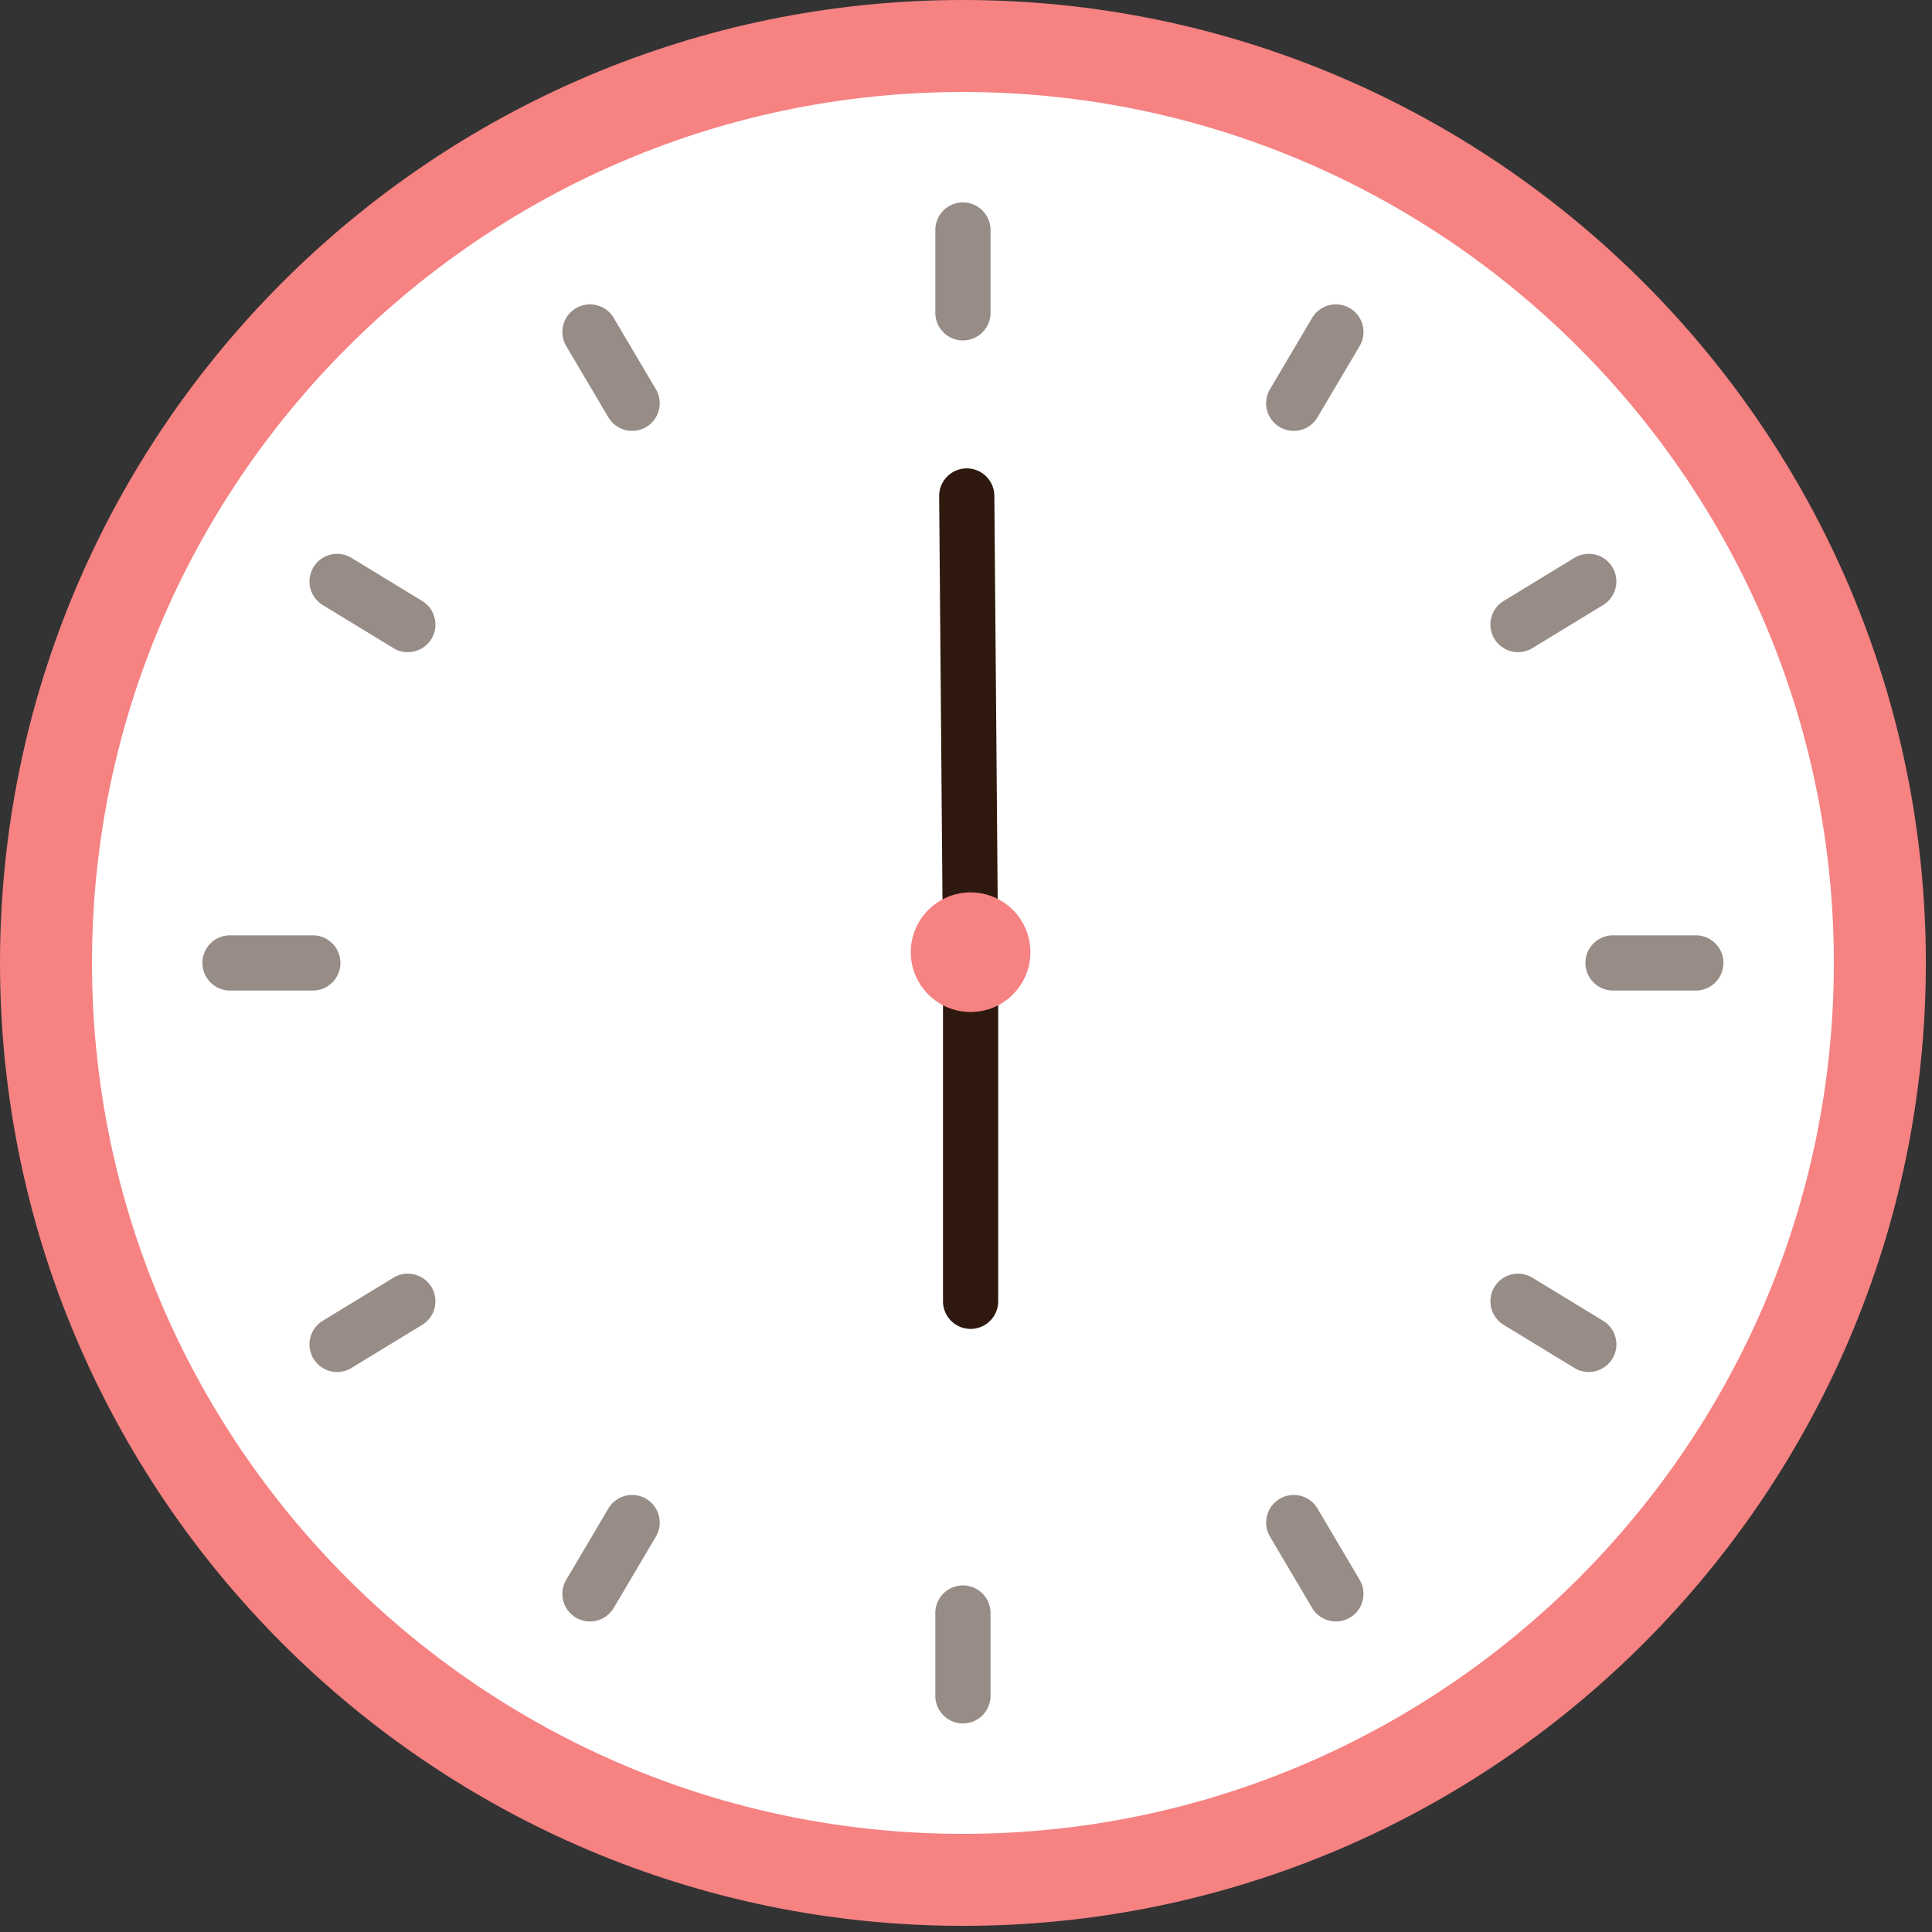
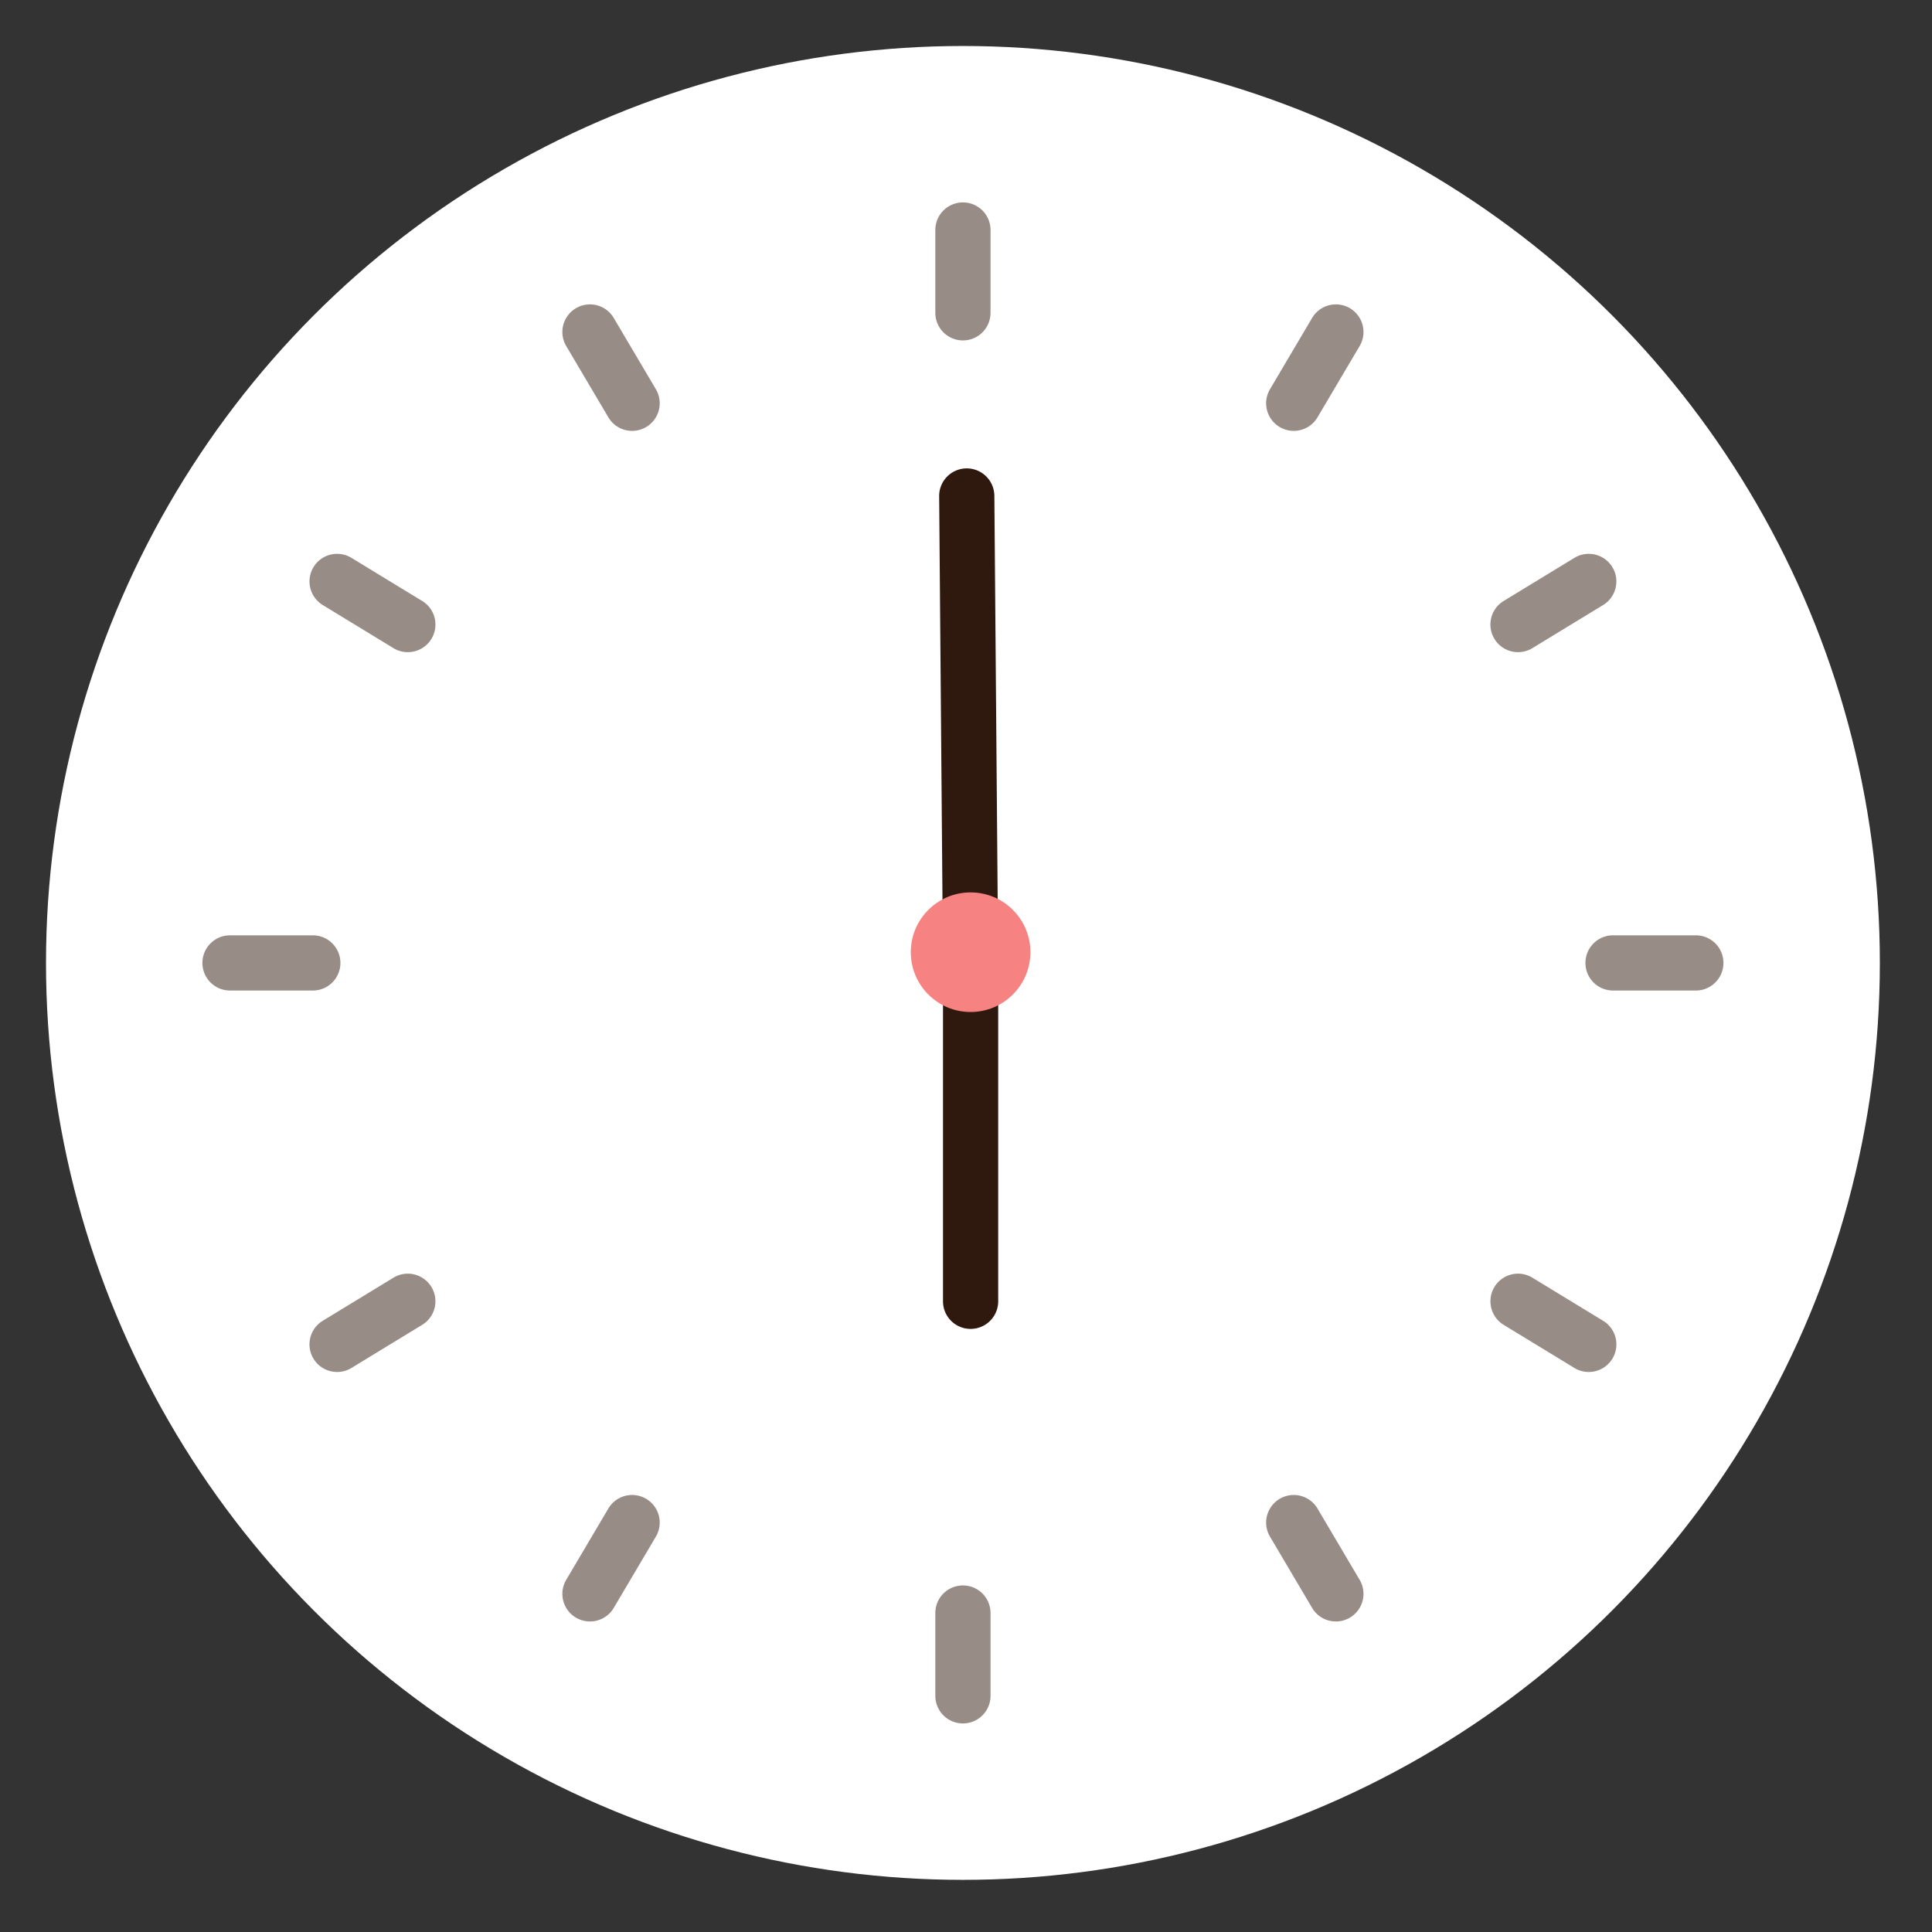
<svg xmlns="http://www.w3.org/2000/svg" viewBox="0 0 105 105">
  <rect x="0" y="0" width="105" height="105" fill="#333333" stroke="none" />
  <g data-name="レイヤー_1">
    <circle cx="61.333" cy="-603.667" r="49.833" fill="#fff" />
    <path d="M61.333-551.334C32.477-551.334 9-574.811 9-603.667S32.477-656 61.333-656s52.333 23.477 52.333 52.333-23.477 52.333-52.333 52.333Zm0-99.666C35.233-651 14-629.767 14-603.667s21.233 47.333 47.333 47.333 47.333-21.233 47.333-47.333S87.433-651 61.333-651Z" fill="#f68282" />
    <path d="M61.333-637.499a1.5 1.5 0 0 1-1.5-1.5v-4.5a1.5 1.5 0 1 1 3 0v4.5a1.5 1.5 0 0 1-1.5 1.5Zm0 75.165a1.5 1.5 0 0 1-1.5-1.5v-4.5a1.5 1.5 0 1 1 3 0v4.5a1.5 1.5 0 0 1-1.5 1.5Zm39.832-39.833h-4.5a1.5 1.5 0 1 1 0-3h4.5a1.5 1.5 0 1 1 0 3Zm-75.165 0h-4.5a1.5 1.5 0 1 1 0-3H26a1.5 1.5 0 1 1 0 3Zm55.603 34.29a1.496 1.496 0 0 1-1.292-.737l-2.29-3.874a1.5 1.5 0 1 1 2.582-1.527l2.29 3.874a1.5 1.5 0 0 1-1.29 2.263Zm-38.249-64.706a1.496 1.496 0 0 1-1.292-.737l-2.289-3.874a1.5 1.5 0 1 1 2.582-1.527l2.289 3.874a1.5 1.5 0 0 1-1.29 2.263Zm51.99 51.148c-.267 0-.536-.071-.779-.219l-3.843-2.342a1.5 1.5 0 1 1 1.561-2.562l3.843 2.342a1.5 1.5 0 0 1-.781 2.781Zm-64.182-39.122c-.267 0-.536-.071-.779-.219l-3.842-2.342a1.5 1.5 0 1 1 1.561-2.562l3.842 2.342a1.5 1.5 0 0 1-.781 2.781Zm9.901 52.68a1.498 1.498 0 0 1-1.29-2.263l2.289-3.874a1.5 1.5 0 0 1 2.582 1.527l-2.289 3.874a1.496 1.496 0 0 1-1.292.737Zm38.248-64.706a1.499 1.499 0 0 1-1.29-2.263l2.29-3.874a1.5 1.5 0 0 1 2.582 1.526l-2.29 3.874a1.496 1.496 0 0 1-1.292.737Zm-51.989 51.148a1.5 1.5 0 0 1-.782-2.781l3.842-2.342a1.5 1.5 0 0 1 1.563 2.562l-3.842 2.342a1.501 1.501 0 0 1-.78.219Zm64.181-39.122a1.5 1.5 0 0 1-.781-2.781l3.843-2.342a1.5 1.5 0 1 1 1.561 2.562l-3.843 2.342a1.495 1.495 0 0 1-.779.219Z" fill="#978c86" />
    <path d="M61.75-576.528a1.5 1.5 0 0 1-1.5-1.5v-25.5a1.5 1.5 0 1 1 3 0v25.5a1.5 1.5 0 0 1-1.5 1.5Z" fill="#2f190e" />
    <path d="M61.75-602.027c-.183 0-.368-.034-.548-.104l-17.283-6.776a1.5 1.5 0 0 1 1.095-2.793l17.283 6.776a1.5 1.5 0 0 1-.547 2.897Z" fill="#2f190e" />
    <circle cx="61.75" cy="-603.667" r="3.25" fill="#f68282" />
    <circle cx="-875.667" cy="-790.667" r="49.833" fill="#fff" />
-     <path d="M-875.667-738.334c-28.856 0-52.333-23.477-52.333-52.333S-904.523-843-875.667-843s52.333 23.476 52.333 52.333-23.477 52.333-52.333 52.333Zm0-99.666c-26.1 0-47.333 21.233-47.333 47.333s21.233 47.333 47.333 47.333 47.333-21.233 47.333-47.333S-849.567-838-875.667-838Z" fill="#f68282" />
    <path d="M-875.667-824.5a1.5 1.5 0 0 1-1.5-1.5v-4.5a1.5 1.5 0 1 1 3 0v4.5a1.5 1.5 0 0 1-1.5 1.5Zm0 75.165a1.5 1.5 0 0 1-1.5-1.5v-4.5a1.5 1.5 0 1 1 3 0v4.5a1.5 1.5 0 0 1-1.5 1.5Zm39.833-39.832h-4.5a1.5 1.5 0 1 1 0-3h4.5a1.5 1.5 0 1 1 0 3Zm-75.165 0h-4.5a1.5 1.5 0 1 1 0-3h4.5a1.5 1.5 0 1 1 0 3Zm55.602 34.29a1.5 1.5 0 0 1-1.293-.737l-2.29-3.874a1.501 1.501 0 0 1 2.583-1.527l2.29 3.874a1.501 1.501 0 0 1-1.29 2.263Zm-38.247-64.706a1.496 1.496 0 0 1-1.292-.737l-2.29-3.874a1.5 1.5 0 0 1 2.582-1.526l2.29 3.874a1.498 1.498 0 0 1-1.29 2.263Zm51.988 51.147c-.266 0-.536-.071-.779-.219l-3.843-2.342a1.5 1.5 0 1 1 1.562-2.562l3.843 2.342a1.5 1.5 0 0 1-.782 2.781Zm-64.182-39.121c-.266 0-.535-.07-.779-.219l-3.842-2.342a1.5 1.5 0 1 1 1.562-2.562l3.842 2.342a1.5 1.5 0 0 1-.782 2.781Zm9.901 52.68a1.5 1.5 0 0 1-1.29-2.263l2.29-3.874a1.5 1.5 0 0 1 2.583 1.527l-2.29 3.874a1.5 1.5 0 0 1-1.293.737Zm38.248-64.706a1.5 1.5 0 0 1-1.29-2.263l2.29-3.874a1.5 1.5 0 0 1 2.583 1.527l-2.29 3.874a1.5 1.5 0 0 1-1.293.737Zm-51.988 51.147a1.499 1.499 0 0 1-.782-2.781l3.842-2.342a1.5 1.5 0 0 1 1.562 2.562l-3.842 2.342a1.498 1.498 0 0 1-.779.219Zm64.181-39.121a1.499 1.499 0 0 1-.782-2.781l3.843-2.342a1.5 1.5 0 1 1 1.562 2.562l-3.843 2.342a1.498 1.498 0 0 1-.779.219Z" fill="#978c86" />
    <path d="M-875.25-789.167a1.5 1.5 0 0 1-1.5-1.5v-25.5a1.5 1.5 0 1 1 3 0v25.5a1.5 1.5 0 0 1-1.5 1.5Z" fill="#2f190e" />
    <path d="M-886.501-772.165a1.5 1.5 0 0 1-1.264-2.306l10.833-17.002a1.5 1.5 0 1 1 2.53 1.612l-10.833 17.002a1.499 1.499 0 0 1-1.267.694Z" fill="#2f190e" />
    <circle cx="-875.25" cy="-790.667" r="3.25" fill="#f68282" />
    <circle cx="-388.667" cy="-723.667" r="49.833" fill="#fff" />
    <path d="M-388.667-671.334c-28.856 0-52.333-23.477-52.333-52.333S-417.523-776-388.667-776s52.333 23.477 52.333 52.333-23.477 52.333-52.333 52.333Zm0-99.666c-26.1 0-47.333 21.233-47.333 47.333s21.233 47.333 47.333 47.333 47.333-21.233 47.333-47.333S-362.567-771-388.667-771Z" fill="#f68282" />
    <path d="M-388.667-757.499a1.5 1.5 0 0 1-1.5-1.5v-4.5a1.5 1.5 0 1 1 3 0v4.5a1.5 1.5 0 0 1-1.5 1.5Zm0 75.165a1.5 1.5 0 0 1-1.5-1.5v-4.5a1.5 1.5 0 1 1 3 0v4.5a1.5 1.5 0 0 1-1.5 1.5Zm39.832-39.833h-4.5a1.5 1.5 0 1 1 0-3h4.5a1.5 1.5 0 1 1 0 3Zm-75.165 0h-4.5a1.5 1.5 0 1 1 0-3h4.5a1.5 1.5 0 1 1 0 3Zm55.603 34.29a1.5 1.5 0 0 1-1.293-.737l-2.29-3.874a1.501 1.501 0 0 1 2.583-1.527l2.29 3.874a1.501 1.501 0 0 1-1.29 2.263Zm-38.248-64.706a1.5 1.5 0 0 1-1.293-.737l-2.29-3.874a1.501 1.501 0 0 1 2.583-1.527l2.29 3.874a1.501 1.501 0 0 1-1.29 2.263Zm51.989 51.148c-.267 0-.536-.071-.779-.219l-3.843-2.342a1.5 1.5 0 1 1 1.561-2.562l3.843 2.342a1.5 1.5 0 0 1-.781 2.781Zm-64.182-39.122c-.266 0-.535-.07-.779-.219l-3.843-2.342a1.5 1.5 0 0 1 1.562-2.562l3.843 2.342a1.5 1.5 0 0 1-.782 2.781Zm9.901 52.68a1.5 1.5 0 0 1-1.29-2.263l2.29-3.874a1.5 1.5 0 1 1 2.583 1.527l-2.29 3.874a1.5 1.5 0 0 1-1.293.737Zm38.247-64.706a1.499 1.499 0 0 1-1.29-2.263l2.29-3.874a1.499 1.499 0 1 1 2.582 1.526l-2.29 3.874c-.28.474-.779.737-1.292.737Zm-51.988 51.148a1.499 1.499 0 0 1-.782-2.781l3.843-2.342a1.5 1.5 0 1 1 1.562 2.562l-3.843 2.342a1.498 1.498 0 0 1-.779.219Zm64.181-39.122a1.5 1.5 0 0 1-.781-2.781l3.843-2.342a1.5 1.5 0 1 1 1.561 2.562l-3.843 2.342a1.495 1.495 0 0 1-.779.219Z" fill="#978c86" />
-     <path d="M-388.292-722.166a1.5 1.5 0 0 1-1.5-1.5v-23.505a1.5 1.5 0 1 1 3 0v23.505a1.5 1.5 0 0 1-1.5 1.5Z" fill="#2f190e" />
-     <path d="M-389.705-722.028h-19.23a1.5 1.5 0 1 1 0-3h19.23a1.5 1.5 0 1 1 0 3Z" fill="#2f190e" />
+     <path d="M-389.705-722.028h-19.23h19.23a1.5 1.5 0 1 1 0 3Z" fill="#2f190e" />
    <circle cx="-388.667" cy="-723.528" r="3.25" fill="#f68282" />
    <circle cx="-411.667" cy="-267.667" r="49.833" fill="#fff" />
    <path d="M-411.667-215.334c-28.856 0-52.333-23.477-52.333-52.333S-440.523-320-411.667-320s52.333 23.477 52.333 52.333-23.477 52.333-52.333 52.333Zm0-99.666c-26.1 0-47.333 21.233-47.333 47.333s21.233 47.333 47.333 47.333 47.333-21.233 47.333-47.333S-385.567-315-411.667-315Z" fill="#f68282" />
    <path d="M-411.667-301.5a1.5 1.5 0 0 1-1.5-1.5v-4.5a1.5 1.5 0 1 1 3 0v4.5a1.5 1.5 0 0 1-1.5 1.5Zm0 75.165a1.5 1.5 0 0 1-1.5-1.5v-4.5a1.5 1.5 0 1 1 3 0v4.5a1.5 1.5 0 0 1-1.5 1.5Zm39.832-39.832h-4.5a1.5 1.5 0 0 1 0-3h4.5a1.5 1.5 0 0 1 0 3Zm-75.165 0h-4.5a1.5 1.5 0 1 1 0-3h4.5a1.5 1.5 0 1 1 0 3Zm55.603 34.289a1.497 1.497 0 0 1-1.292-.736l-2.29-3.873a1.5 1.5 0 1 1 2.582-1.528l2.29 3.873a1.5 1.5 0 0 1-1.289 2.264Zm-38.248-64.705a1.5 1.5 0 0 1-1.293-.737l-2.29-3.874a1.5 1.5 0 0 1 2.583-1.527l2.29 3.875a1.5 1.5 0 0 1-1.29 2.263Zm51.989 51.147c-.267 0-.536-.07-.779-.219l-3.843-2.342a1.5 1.5 0 1 1 1.561-2.563l3.843 2.342a1.5 1.5 0 0 1-.781 2.782Zm-64.182-39.121c-.266 0-.536-.07-.779-.22l-3.843-2.343a1.5 1.5 0 1 1 1.562-2.561l3.843 2.343a1.5 1.5 0 0 1-.782 2.781Zm9.901 52.679a1.5 1.5 0 0 1-1.29-2.264l2.29-3.873a1.5 1.5 0 1 1 2.582 1.528l-2.29 3.873c-.28.474-.779.736-1.292.736Zm38.247-64.705a1.5 1.5 0 0 1-1.29-2.264l2.29-3.874a1.501 1.501 0 0 1 2.583 1.528l-2.29 3.874c-.28.474-.78.736-1.293.736Zm-51.988 51.147a1.501 1.501 0 0 1-.782-2.782l3.843-2.342a1.5 1.5 0 0 1 1.562 2.563l-3.843 2.342a1.498 1.498 0 0 1-.779.219Zm64.181-39.121a1.5 1.5 0 0 1-.782-2.781l3.843-2.343a1.5 1.5 0 0 1 1.563 2.561l-3.843 2.343c-.244.149-.514.22-.78.22Z" fill="#978c86" />
    <path d="M-411.25-240.667a1.5 1.5 0 0 1-1.5-1.5v-25.5a1.5 1.5 0 1 1 3 0v25.5a1.5 1.5 0 0 1-1.5 1.5Z" fill="#2f190e" />
-     <path d="M-411.25-266.275c-.409 0-.817-.167-1.113-.494l-13.613-15.059a1.5 1.5 0 0 1 2.226-2.012l13.613 15.059a1.498 1.498 0 0 1-1.112 2.506Z" fill="#2f190e" />
    <circle cx="-411.667" cy="-267.528" r="3.25" fill="#f68282" />
    <circle cx="-773.667" cy="-162.667" r="49.833" fill="#fff" />
    <path d="M-773.667-110.334c-28.856 0-52.333-23.477-52.333-52.333S-802.523-215-773.667-215s52.333 23.477 52.333 52.333-23.477 52.333-52.333 52.333Zm0-99.666c-26.1 0-47.333 21.233-47.333 47.333s21.233 47.333 47.333 47.333 47.333-21.233 47.333-47.333S-747.567-210-773.667-210Z" fill="#f68282" />
    <path d="M-773.667-196.5a1.5 1.5 0 0 1-1.5-1.5v-4.5a1.5 1.5 0 1 1 3 0v4.5a1.5 1.5 0 0 1-1.5 1.5Zm0 75.165a1.5 1.5 0 0 1-1.5-1.5v-4.5a1.5 1.5 0 1 1 3 0v4.5a1.5 1.5 0 0 1-1.5 1.5Zm39.832-39.832h-4.5a1.5 1.5 0 1 1 0-3h4.5a1.5 1.5 0 1 1 0 3Zm-75.165 0h-4.5a1.5 1.5 0 1 1 0-3h4.5a1.5 1.5 0 1 1 0 3Zm55.603 34.289a1.497 1.497 0 0 1-1.292-.736l-2.29-3.873a1.5 1.5 0 1 1 2.582-1.528l2.29 3.873a1.5 1.5 0 0 1-1.289 2.264Zm-38.248-64.705a1.5 1.5 0 0 1-1.293-.737l-2.29-3.874a1.5 1.5 0 0 1 2.583-1.527l2.29 3.875a1.5 1.5 0 0 1-1.29 2.263Zm51.988 51.147c-.266 0-.535-.07-.779-.219l-3.842-2.342a1.5 1.5 0 0 1 1.562-2.563l3.842 2.342a1.5 1.5 0 0 1-.782 2.782Zm-64.181-39.121c-.266 0-.536-.07-.779-.22l-3.842-2.343a1.5 1.5 0 1 1 1.562-2.561l3.842 2.343a1.5 1.5 0 0 1-.782 2.781Zm9.901 52.679a1.5 1.5 0 0 1-1.29-2.264l2.29-3.873a1.5 1.5 0 0 1 2.582 1.528l-2.29 3.873c-.28.474-.779.736-1.292.736Zm38.247-64.705a1.5 1.5 0 0 1-1.29-2.264l2.29-3.874a1.501 1.501 0 0 1 2.583 1.528l-2.29 3.874c-.28.474-.78.736-1.293.736Zm-51.987 51.147a1.5 1.5 0 0 1-.782-2.782l3.842-2.342a1.5 1.5 0 0 1 1.562 2.563l-3.842 2.342a1.498 1.498 0 0 1-.779.219Zm64.181-39.121a1.499 1.499 0 0 1-.782-2.781l3.842-2.343a1.5 1.5 0 1 1 1.562 2.561l-3.842 2.343a1.49 1.49 0 0 1-.779.22Z" fill="#978c86" />
-     <path d="M-773.784-161.028a1.5 1.5 0 0 1-1.5-1.5v-25.5a1.5 1.5 0 1 1 3 0v25.5a1.5 1.5 0 0 1-1.5 1.5Z" fill="#2f190e" />
    <circle cx="-773.797" cy="-162.528" r="3.25" fill="#f68282" />
    <circle cx="-390.667" cy="-66.667" r="49.833" fill="#fff" />
    <path d="M-390.667-14.334c-28.856 0-52.333-23.477-52.333-52.333S-419.523-119-390.667-119s52.333 23.477 52.333 52.333-23.477 52.333-52.333 52.333Zm0-99.666C-416.767-114-438-92.767-438-66.667s21.233 47.333 47.333 47.333 47.333-21.233 47.333-47.333S-364.567-114-390.667-114Z" fill="#f68282" />
    <path d="M-390.667-100.5a1.5 1.5 0 0 1-1.5-1.5v-4.5a1.5 1.5 0 1 1 3 0v4.5a1.5 1.5 0 0 1-1.5 1.5Zm0 75.165a1.5 1.5 0 0 1-1.5-1.5v-4.5a1.5 1.5 0 1 1 3 0v4.5a1.5 1.5 0 0 1-1.5 1.5Zm39.832-39.832h-4.5a1.5 1.5 0 0 1 0-3h4.5a1.5 1.5 0 0 1 0 3Zm-75.165 0h-4.5a1.5 1.5 0 1 1 0-3h4.5a1.5 1.5 0 1 1 0 3Zm55.603 34.289a1.497 1.497 0 0 1-1.292-.736l-2.29-3.873a1.5 1.5 0 1 1 2.582-1.528l2.29 3.873a1.5 1.5 0 0 1-1.289 2.264Zm-38.248-64.705a1.5 1.5 0 0 1-1.293-.737l-2.29-3.874a1.5 1.5 0 0 1 2.583-1.527l2.29 3.875a1.5 1.5 0 0 1-1.29 2.263Zm51.989 51.147c-.267 0-.536-.07-.779-.219l-3.843-2.342a1.5 1.5 0 1 1 1.561-2.563l3.843 2.342a1.5 1.5 0 0 1-.781 2.782Zm-64.182-39.121c-.266 0-.536-.07-.779-.22l-3.843-2.343a1.5 1.5 0 1 1 1.562-2.561l3.843 2.343a1.5 1.5 0 0 1-.782 2.781Zm9.901 52.679a1.5 1.5 0 0 1-1.29-2.264l2.29-3.873a1.5 1.5 0 0 1 2.582 1.528l-2.29 3.873c-.28.474-.779.736-1.292.736Zm38.247-64.705a1.5 1.5 0 0 1-1.29-2.264l2.29-3.874a1.501 1.501 0 0 1 2.583 1.528l-2.29 3.874c-.28.474-.78.736-1.293.736Zm-51.988 51.147a1.501 1.501 0 0 1-.782-2.782l3.843-2.342a1.501 1.501 0 0 1 1.562 2.563l-3.843 2.342a1.498 1.498 0 0 1-.779.219Zm64.181-39.121a1.5 1.5 0 0 1-.782-2.781l3.843-2.343a1.5 1.5 0 1 1 1.563 2.561l-3.843 2.343c-.244.149-.514.22-.78.22Z" fill="#978c86" />
    <path d="M-390.25-39.528a1.5 1.5 0 0 1-1.5-1.5v-25.5a1.5 1.5 0 1 1 3 0v25.5a1.5 1.5 0 0 1-1.5 1.5Z" fill="#2f190e" />
    <path d="M-390.251-65.867a1.5 1.5 0 0 1-.407-2.944l18.707-5.3a1.505 1.505 0 0 1 1.852 1.034 1.5 1.5 0 0 1-1.035 1.853l-18.707 5.3a1.524 1.524 0 0 1-.41.057Z" fill="#2f190e" />
    <circle cx="-390.25" cy="-66.666" r="3.25" fill="#f68282" />
    <circle cx="52.333" cy="52.333" r="49.833" fill="#fff" />
-     <path d="M52.333 104.666C23.477 104.666 0 81.189 0 52.333S23.477 0 52.333 0s52.333 23.477 52.333 52.333-23.477 52.333-52.333 52.333Zm0-99.666C26.233 5 5 26.233 5 52.333s21.233 47.333 47.333 47.333 47.333-21.233 47.333-47.333S78.433 5 52.333 5Z" fill="#f68282" />
    <path d="M52.333 18.501a1.5 1.5 0 0 1-1.5-1.5v-4.5a1.5 1.5 0 0 1 3 0v4.5a1.5 1.5 0 0 1-1.5 1.5Zm0 75.164a1.5 1.5 0 0 1-1.5-1.5v-4.5a1.5 1.5 0 0 1 3 0v4.5a1.5 1.5 0 0 1-1.5 1.5Zm39.832-39.832h-4.5a1.5 1.5 0 0 1 0-3h4.5a1.5 1.5 0 0 1 0 3Zm-75.164 0h-4.5a1.5 1.5 0 0 1 0-3h4.5a1.5 1.5 0 0 1 0 3Zm55.602 34.29a1.497 1.497 0 0 1-1.292-.736l-2.29-3.874a1.5 1.5 0 1 1 2.582-1.528l2.29 3.874a1.5 1.5 0 0 1-1.29 2.264ZM34.355 23.417a1.497 1.497 0 0 1-1.292-.736l-2.29-3.874a1.5 1.5 0 1 1 2.582-1.528l2.29 3.874a1.5 1.5 0 0 1-1.29 2.264Zm51.989 51.147c-.267 0-.536-.07-.779-.219l-3.843-2.342a1.5 1.5 0 1 1 1.561-2.563l3.843 2.342a1.5 1.5 0 0 1-.781 2.782ZM22.162 35.443c-.267 0-.536-.07-.779-.219l-3.842-2.342a1.5 1.5 0 1 1 1.561-2.563l3.842 2.342a1.5 1.5 0 0 1-.781 2.782Zm9.901 52.68a1.5 1.5 0 0 1-1.29-2.264l2.29-3.874a1.5 1.5 0 0 1 2.582 1.528l-2.29 3.874a1.495 1.495 0 0 1-1.292.736Zm38.248-64.706a1.5 1.5 0 0 1-1.29-2.264l2.29-3.874a1.5 1.5 0 1 1 2.582 1.528l-2.29 3.874a1.495 1.495 0 0 1-1.292.736ZM18.322 74.564a1.5 1.5 0 0 1-.781-2.782l3.842-2.342a1.5 1.5 0 0 1 1.561 2.563l-3.842 2.342a1.495 1.495 0 0 1-.779.219Zm64.181-39.121a1.5 1.5 0 0 1-.781-2.782l3.843-2.342a1.5 1.5 0 0 1 1.561 2.563l-3.843 2.342a1.495 1.495 0 0 1-.779.219Z" fill="#978c86" />
    <path d="M52.75 53.833a1.5 1.5 0 0 1-1.5-1.487l-.209-25.377a1.5 1.5 0 0 1 1.487-1.513h.013a1.5 1.5 0 0 1 1.5 1.487l.209 25.377a1.5 1.5 0 0 1-1.487 1.513h-.013Z" fill="#2f190e" />
    <path d="M52.75 72.223a1.5 1.5 0 0 1-1.5-1.5V52.255a1.5 1.5 0 0 1 3 0v18.468a1.5 1.5 0 0 1-1.5 1.5Z" fill="#2f190e" />
    <circle cx="52.75" cy="51.75" r="3.25" fill="#f68282" />
  </g>
</svg>